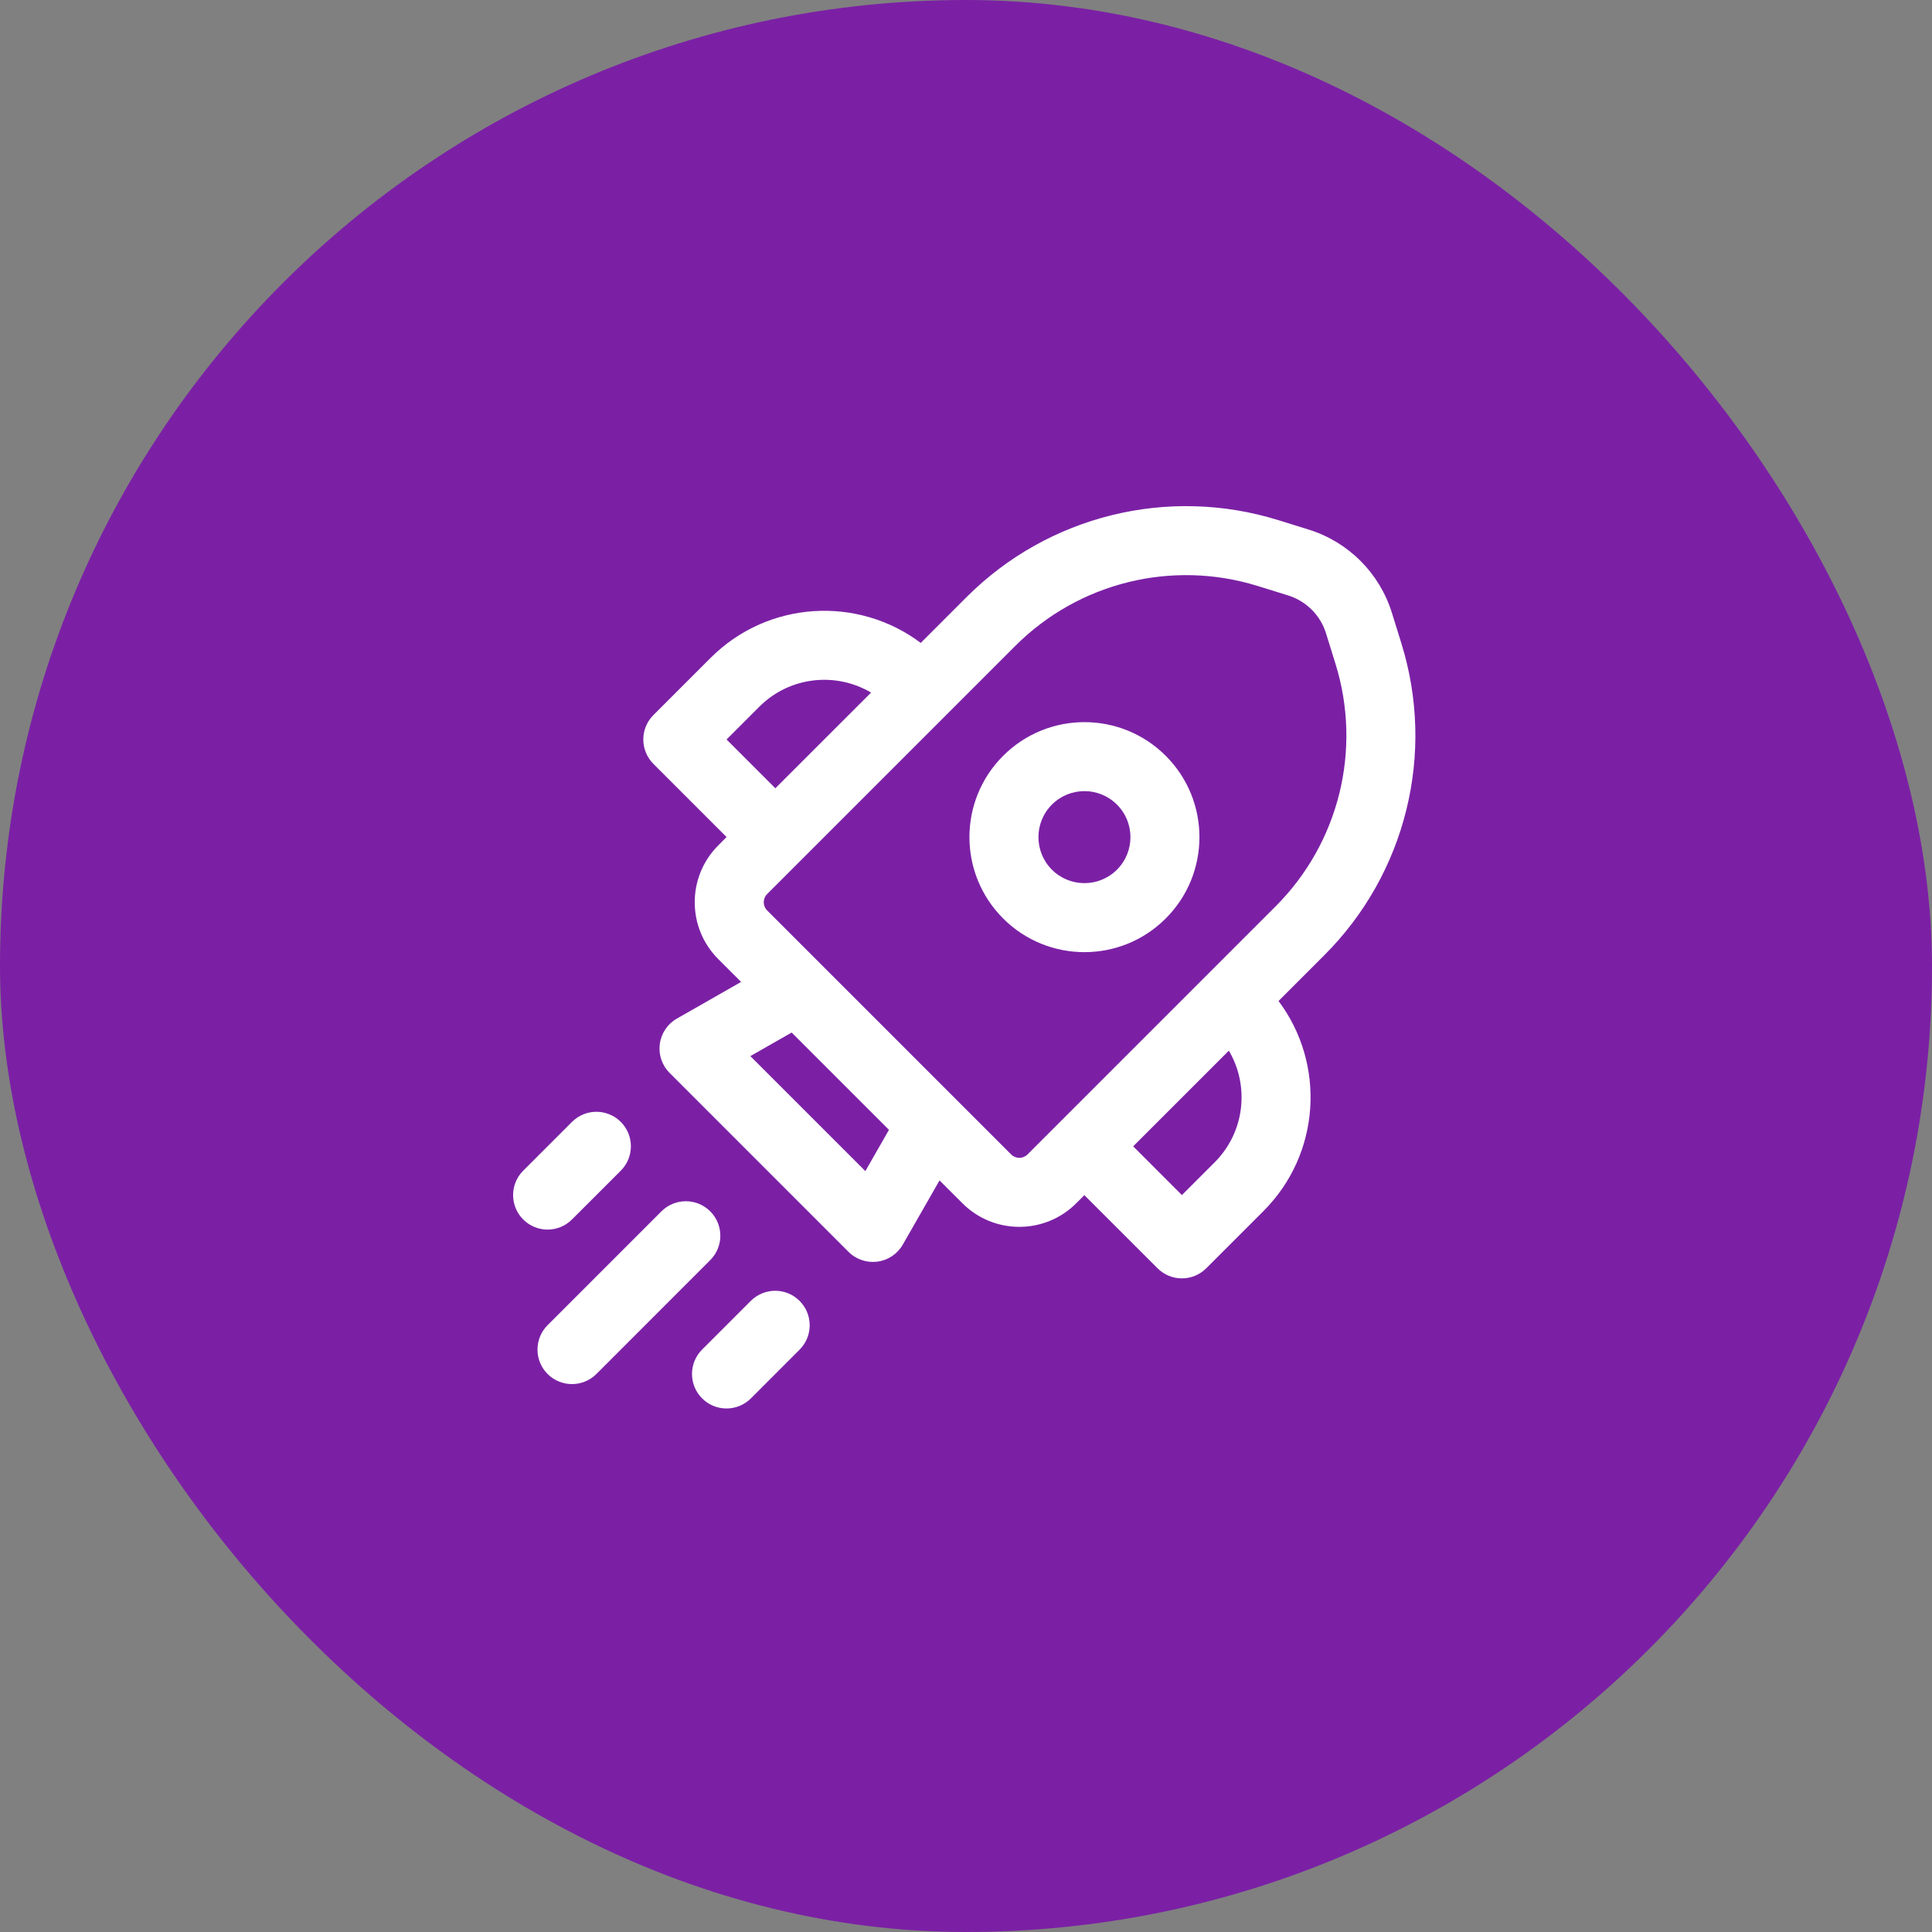
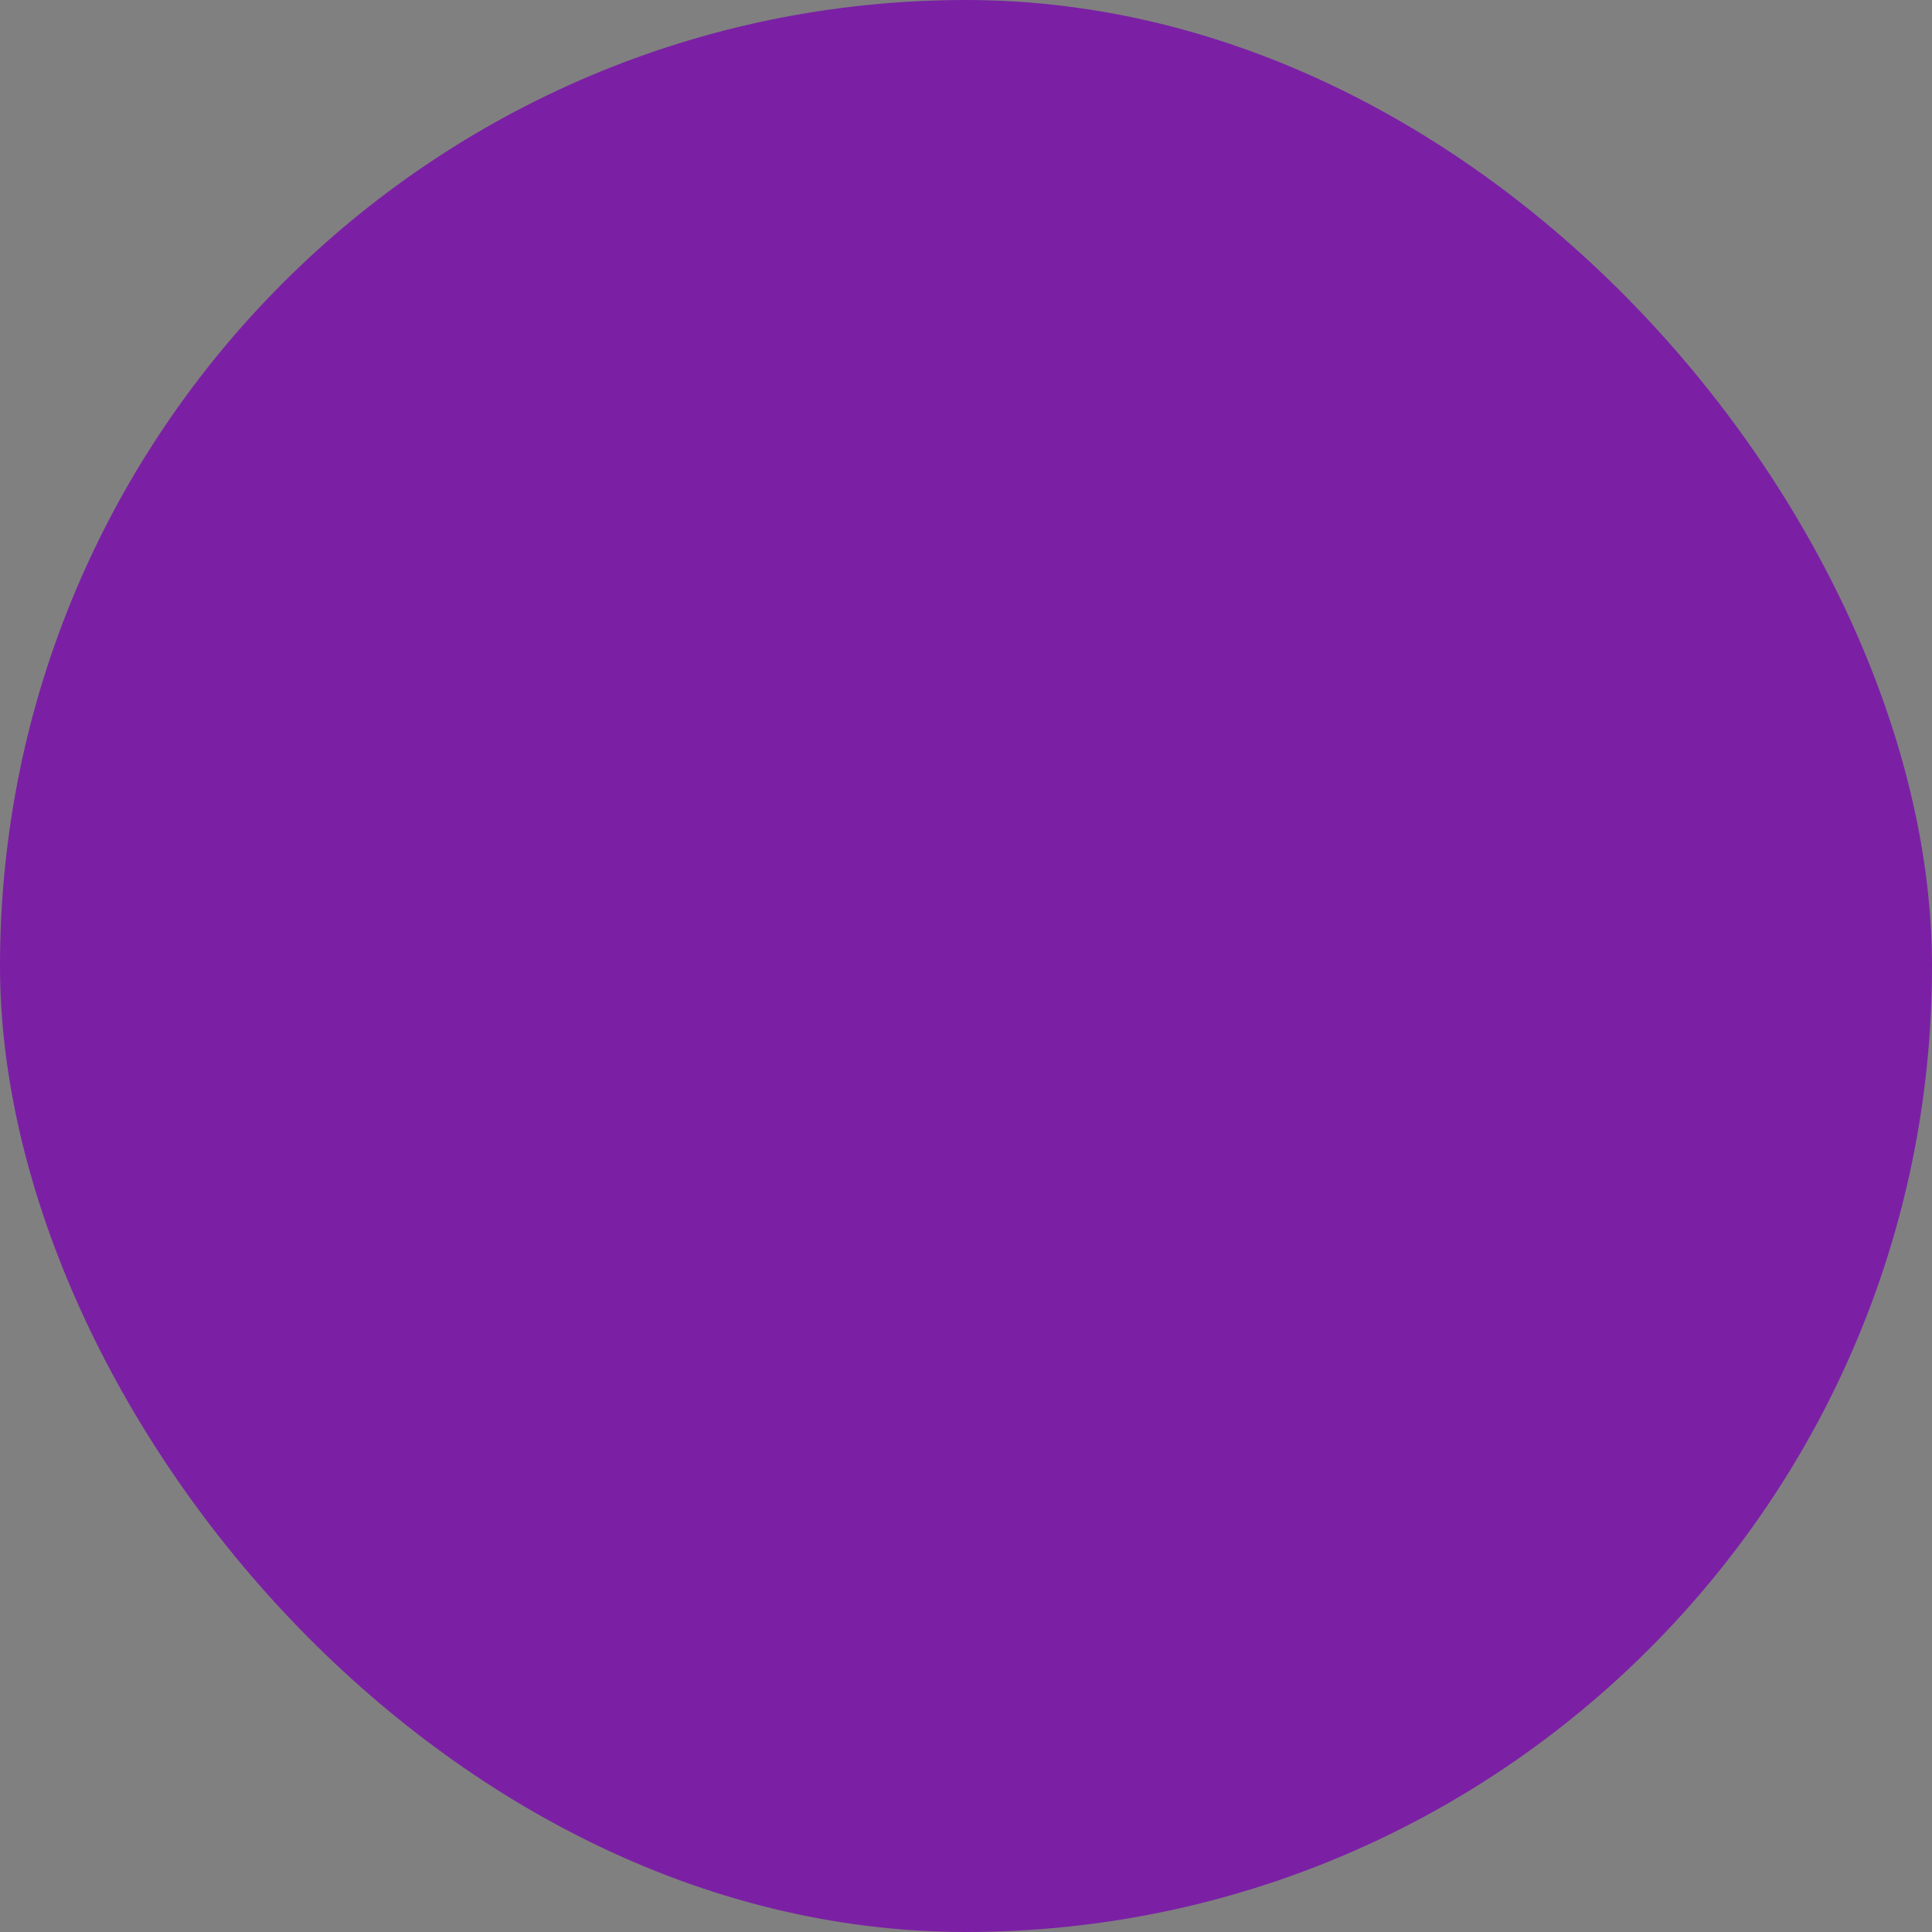
<svg xmlns="http://www.w3.org/2000/svg" width="56" height="56" viewBox="0 0 56 56" fill="none">
  <rect x="0" y="0" width="56" height="56" fill="#808080" stroke="none" />
  <rect width="56" height="56" rx="28" fill="#7B20A5" />
-   <path d="M29.076 21.908C30.378 20.606 32.489 20.606 33.79 21.908C35.092 23.209 35.092 25.32 33.79 26.622C32.489 27.924 30.378 27.924 29.076 26.622C27.774 25.32 27.774 23.209 29.076 21.908ZM32.376 23.322C31.855 22.801 31.011 22.801 30.49 23.322C29.97 23.843 29.97 24.687 30.49 25.208C31.011 25.728 31.855 25.728 32.376 25.208C32.897 24.687 32.897 23.843 32.376 23.322ZM40.345 17.763C39.986 16.61 39.083 15.707 37.93 15.349L37.047 15.075C33.856 14.085 30.379 14.944 28.016 17.307L26.688 18.635C24.861 17.263 22.258 17.408 20.596 19.07L18.939 20.727C18.549 21.117 18.549 21.75 18.939 22.141L21.06 24.262L20.821 24.502C19.909 25.413 19.909 26.891 20.821 27.802L21.481 28.462L19.62 29.524C19.349 29.678 19.166 29.95 19.125 30.259C19.083 30.568 19.188 30.879 19.409 31.099L24.594 36.285C24.814 36.505 25.125 36.61 25.434 36.569C25.743 36.528 26.015 36.345 26.169 36.074L27.233 34.215L27.896 34.877C28.807 35.789 30.285 35.789 31.196 34.877L31.431 34.642L33.551 36.761C33.941 37.152 34.575 37.152 34.965 36.761L36.622 35.104C38.283 33.443 38.429 30.84 37.059 29.014L38.389 27.684C40.753 25.32 41.612 21.841 40.62 18.649L40.345 17.763ZM37.337 17.259C37.861 17.422 38.272 17.832 38.435 18.357L38.71 19.242C39.482 21.725 38.814 24.431 36.975 26.27L29.782 33.463C29.651 33.593 29.44 33.593 29.31 33.463L22.235 26.388C22.105 26.258 22.105 26.047 22.235 25.916L29.43 18.721C31.268 16.883 33.972 16.215 36.455 16.985L37.337 17.259ZM35.619 30.454C36.222 31.475 36.085 32.813 35.208 33.69L34.258 34.64L32.846 33.227L35.619 30.454ZM22.01 20.484C22.888 19.606 24.227 19.47 25.248 20.075L22.474 22.848L21.06 21.434L22.01 20.484ZM25.767 32.749L25.083 33.945L21.749 30.612L22.947 29.929L25.767 32.749ZM20.586 36.526C20.977 36.135 20.977 35.502 20.586 35.111C20.196 34.721 19.563 34.721 19.172 35.111L15.872 38.411C15.482 38.802 15.482 39.435 15.872 39.826C16.263 40.216 16.896 40.216 17.287 39.826L20.586 36.526ZM17.994 32.519C18.384 32.909 18.384 33.542 17.994 33.933L16.579 35.347C16.189 35.738 15.556 35.738 15.165 35.347C14.775 34.957 14.775 34.323 15.165 33.933L16.579 32.519C16.97 32.128 17.603 32.128 17.994 32.519ZM23.176 39.121C23.567 38.731 23.567 38.097 23.176 37.707C22.786 37.316 22.153 37.316 21.762 37.707L20.351 39.118C19.96 39.509 19.96 40.142 20.351 40.533C20.741 40.923 21.374 40.923 21.765 40.533L23.176 39.121Z" fill="white" />
</svg>